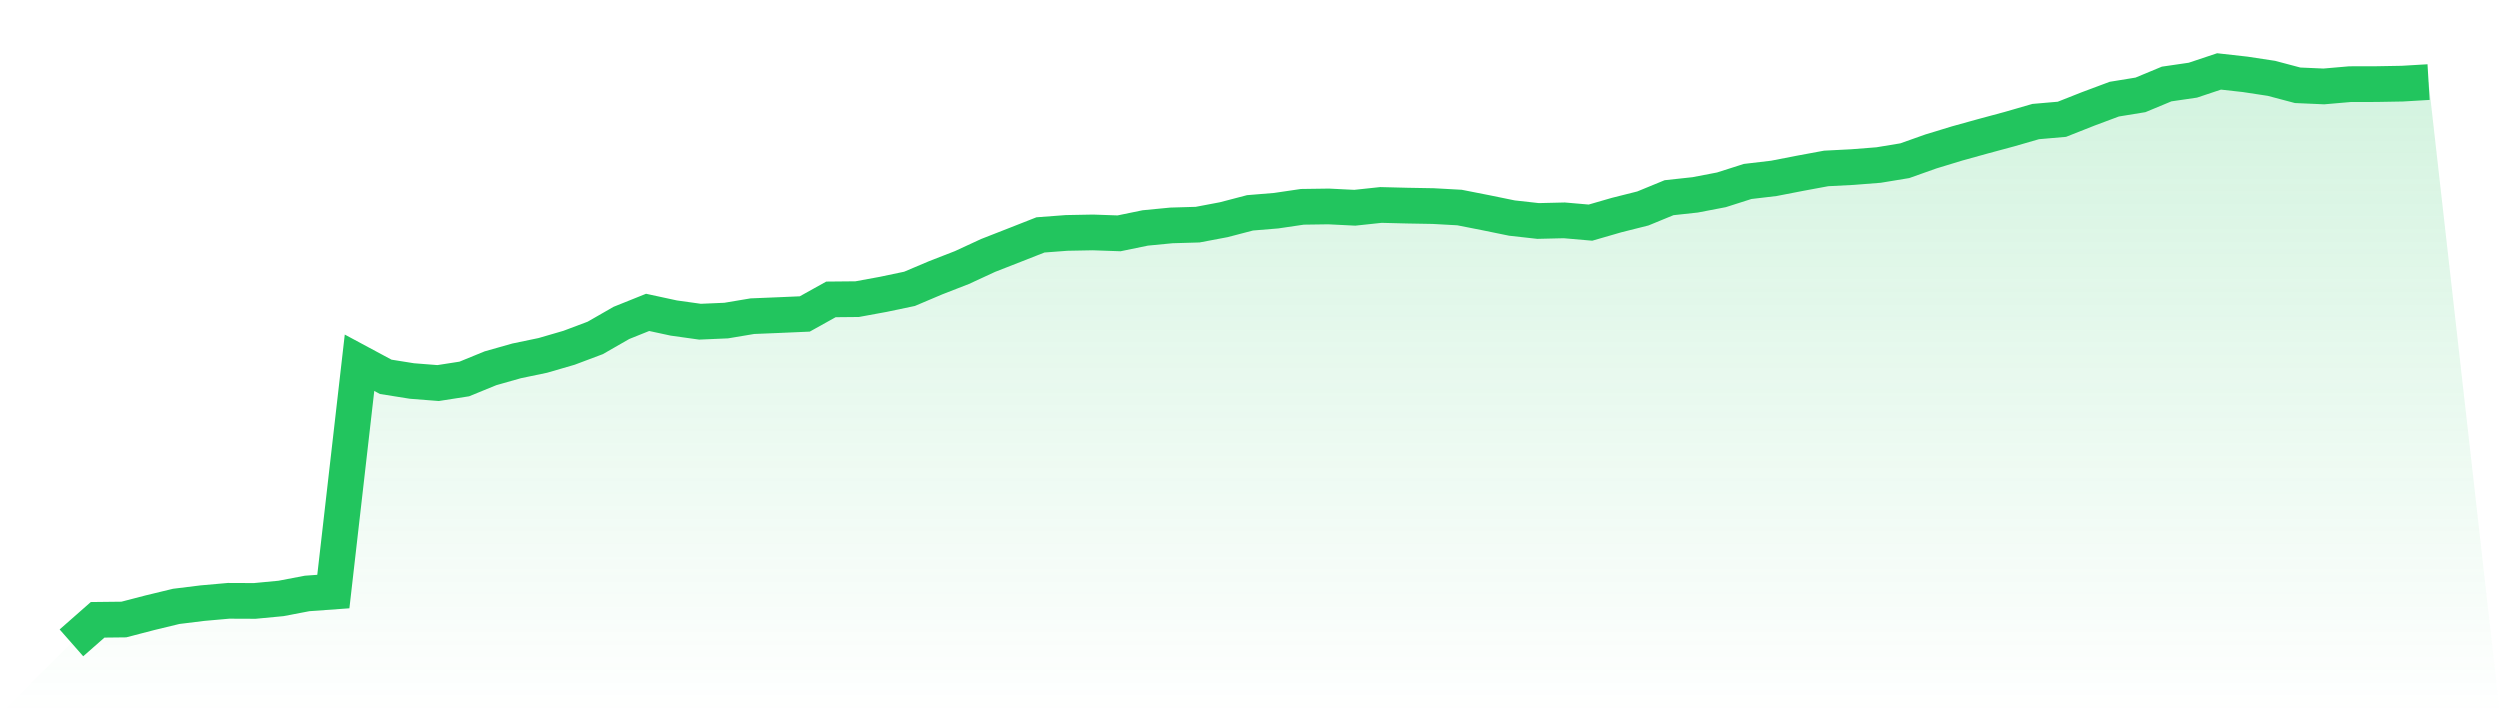
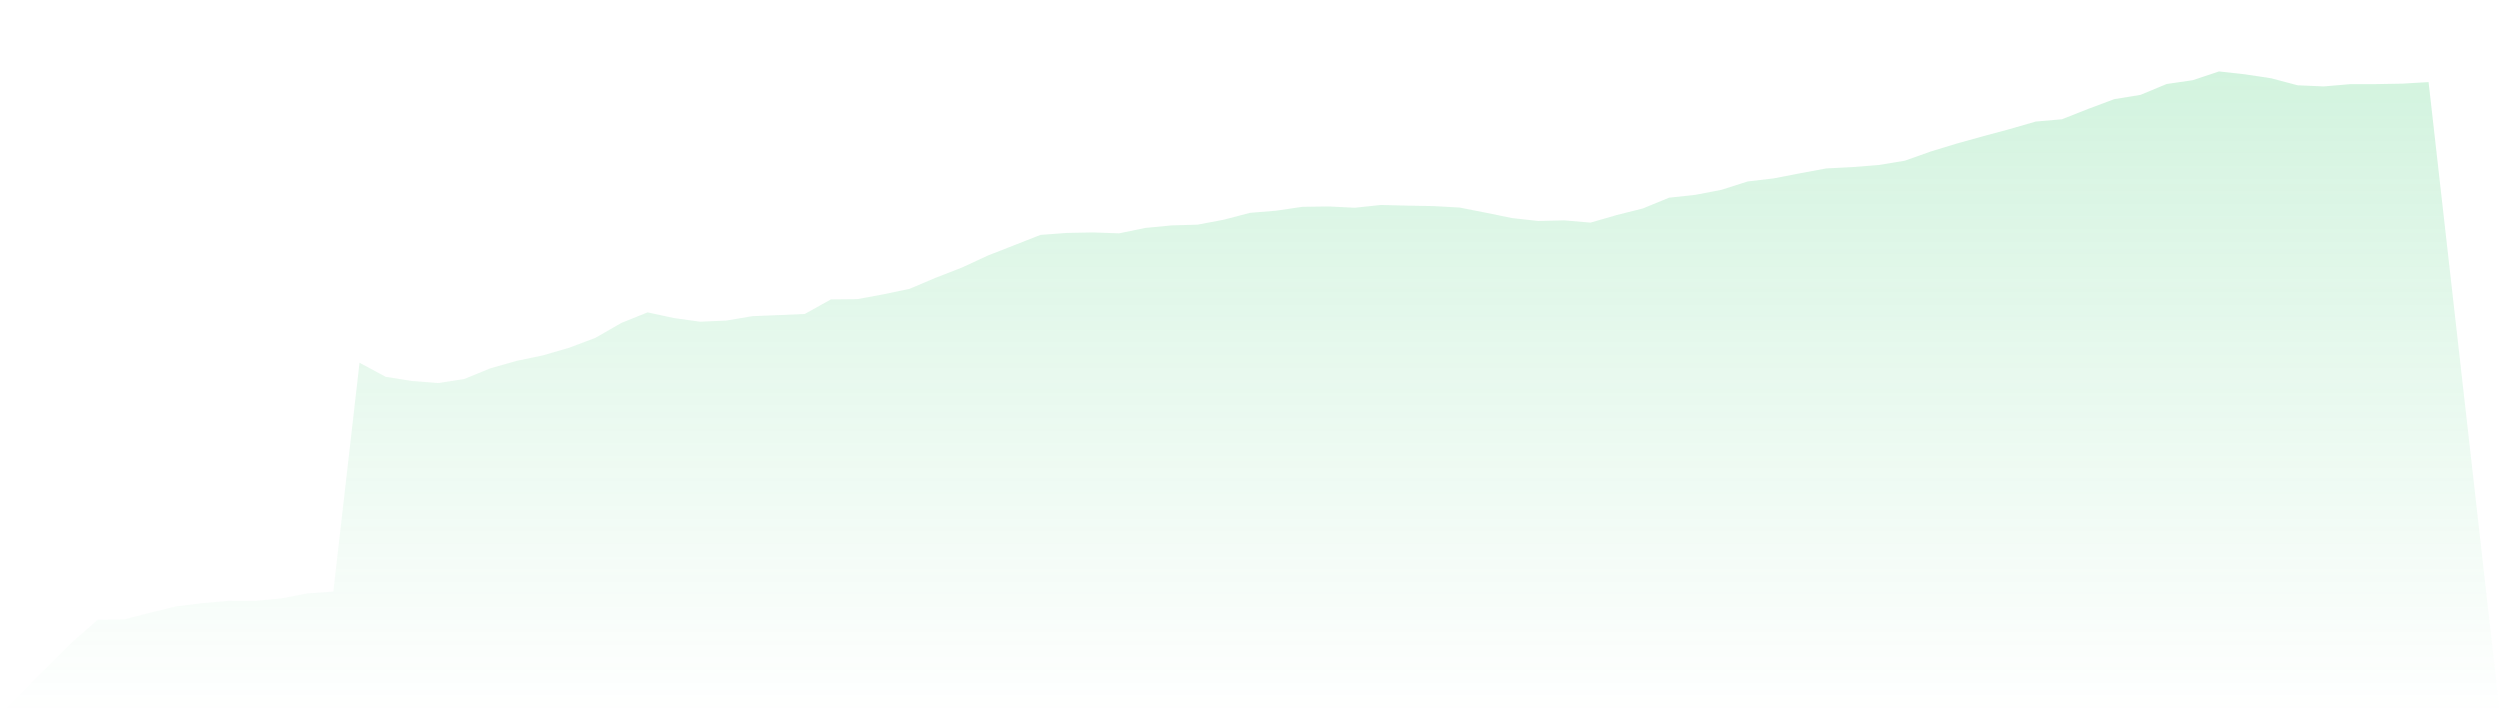
<svg xmlns="http://www.w3.org/2000/svg" viewBox="0 0 140 40">
  <defs>
    <linearGradient id="gradient" x1="0" x2="0" y1="0" y2="1">
      <stop offset="0%" stop-color="#22c55e" stop-opacity="0.2" />
      <stop offset="100%" stop-color="#22c55e" stop-opacity="0" />
    </linearGradient>
  </defs>
  <path d="M4,36 L4,36 L5.467,34.71 L6.933,34.693 L8.4,34.312 L9.867,33.957 L11.333,33.776 L12.8,33.646 L14.267,33.652 L15.733,33.513 L17.2,33.233 L18.667,33.127 L20.133,20.314 L21.6,21.102 L23.067,21.336 L24.533,21.451 L26,21.223 L27.467,20.623 L28.933,20.208 L30.4,19.902 L31.867,19.475 L33.333,18.924 L34.8,18.082 L36.267,17.493 L37.733,17.81 L39.2,18.015 L40.667,17.952 L42.133,17.706 L43.6,17.646 L45.067,17.582 L46.533,16.766 L48,16.752 L49.467,16.483 L50.933,16.175 L52.4,15.554 L53.867,14.983 L55.333,14.305 L56.8,13.731 L58.267,13.154 L59.733,13.044 L61.2,13.016 L62.667,13.067 L64.133,12.765 L65.6,12.623 L67.067,12.58 L68.533,12.303 L70,11.919 L71.467,11.798 L72.933,11.582 L74.4,11.561 L75.867,11.634 L77.333,11.478 L78.8,11.515 L80.267,11.541 L81.733,11.622 L83.2,11.911 L84.667,12.211 L86.133,12.375 L87.6,12.34 L89.067,12.467 L90.533,12.043 L92,11.674 L93.467,11.071 L94.933,10.912 L96.4,10.63 L97.867,10.162 L99.333,9.989 L100.8,9.704 L102.267,9.432 L103.733,9.357 L105.2,9.242 L106.667,9 L108.133,8.48 L109.6,8.033 L111.067,7.626 L112.533,7.231 L114,6.807 L115.467,6.68 L116.933,6.1 L118.4,5.552 L119.867,5.313 L121.333,4.704 L122.8,4.49 L124.267,4 L125.733,4.164 L127.2,4.387 L128.667,4.776 L130.133,4.84 L131.6,4.713 L133.067,4.71 L134.533,4.684 L136,4.597 L140,40 L0,40 z" fill="url(#gradient)" />
-   <path d="M4,36 L4,36 L5.467,34.71 L6.933,34.693 L8.4,34.312 L9.867,33.957 L11.333,33.776 L12.8,33.646 L14.267,33.652 L15.733,33.513 L17.2,33.233 L18.667,33.127 L20.133,20.314 L21.6,21.102 L23.067,21.336 L24.533,21.451 L26,21.223 L27.467,20.623 L28.933,20.208 L30.4,19.902 L31.867,19.475 L33.333,18.924 L34.8,18.082 L36.267,17.493 L37.733,17.81 L39.2,18.015 L40.667,17.952 L42.133,17.706 L43.6,17.646 L45.067,17.582 L46.533,16.766 L48,16.752 L49.467,16.483 L50.933,16.175 L52.4,15.554 L53.867,14.983 L55.333,14.305 L56.8,13.731 L58.267,13.154 L59.733,13.044 L61.2,13.016 L62.667,13.067 L64.133,12.765 L65.6,12.623 L67.067,12.58 L68.533,12.303 L70,11.919 L71.467,11.798 L72.933,11.582 L74.4,11.561 L75.867,11.634 L77.333,11.478 L78.8,11.515 L80.267,11.541 L81.733,11.622 L83.2,11.911 L84.667,12.211 L86.133,12.375 L87.6,12.34 L89.067,12.467 L90.533,12.043 L92,11.674 L93.467,11.071 L94.933,10.912 L96.4,10.63 L97.867,10.162 L99.333,9.989 L100.8,9.704 L102.267,9.432 L103.733,9.357 L105.2,9.242 L106.667,9 L108.133,8.48 L109.6,8.033 L111.067,7.626 L112.533,7.231 L114,6.807 L115.467,6.68 L116.933,6.1 L118.4,5.552 L119.867,5.313 L121.333,4.704 L122.8,4.49 L124.267,4 L125.733,4.164 L127.2,4.387 L128.667,4.776 L130.133,4.84 L131.6,4.713 L133.067,4.71 L134.533,4.684 L136,4.597" fill="none" stroke="#22c55e" stroke-width="2" />
</svg>